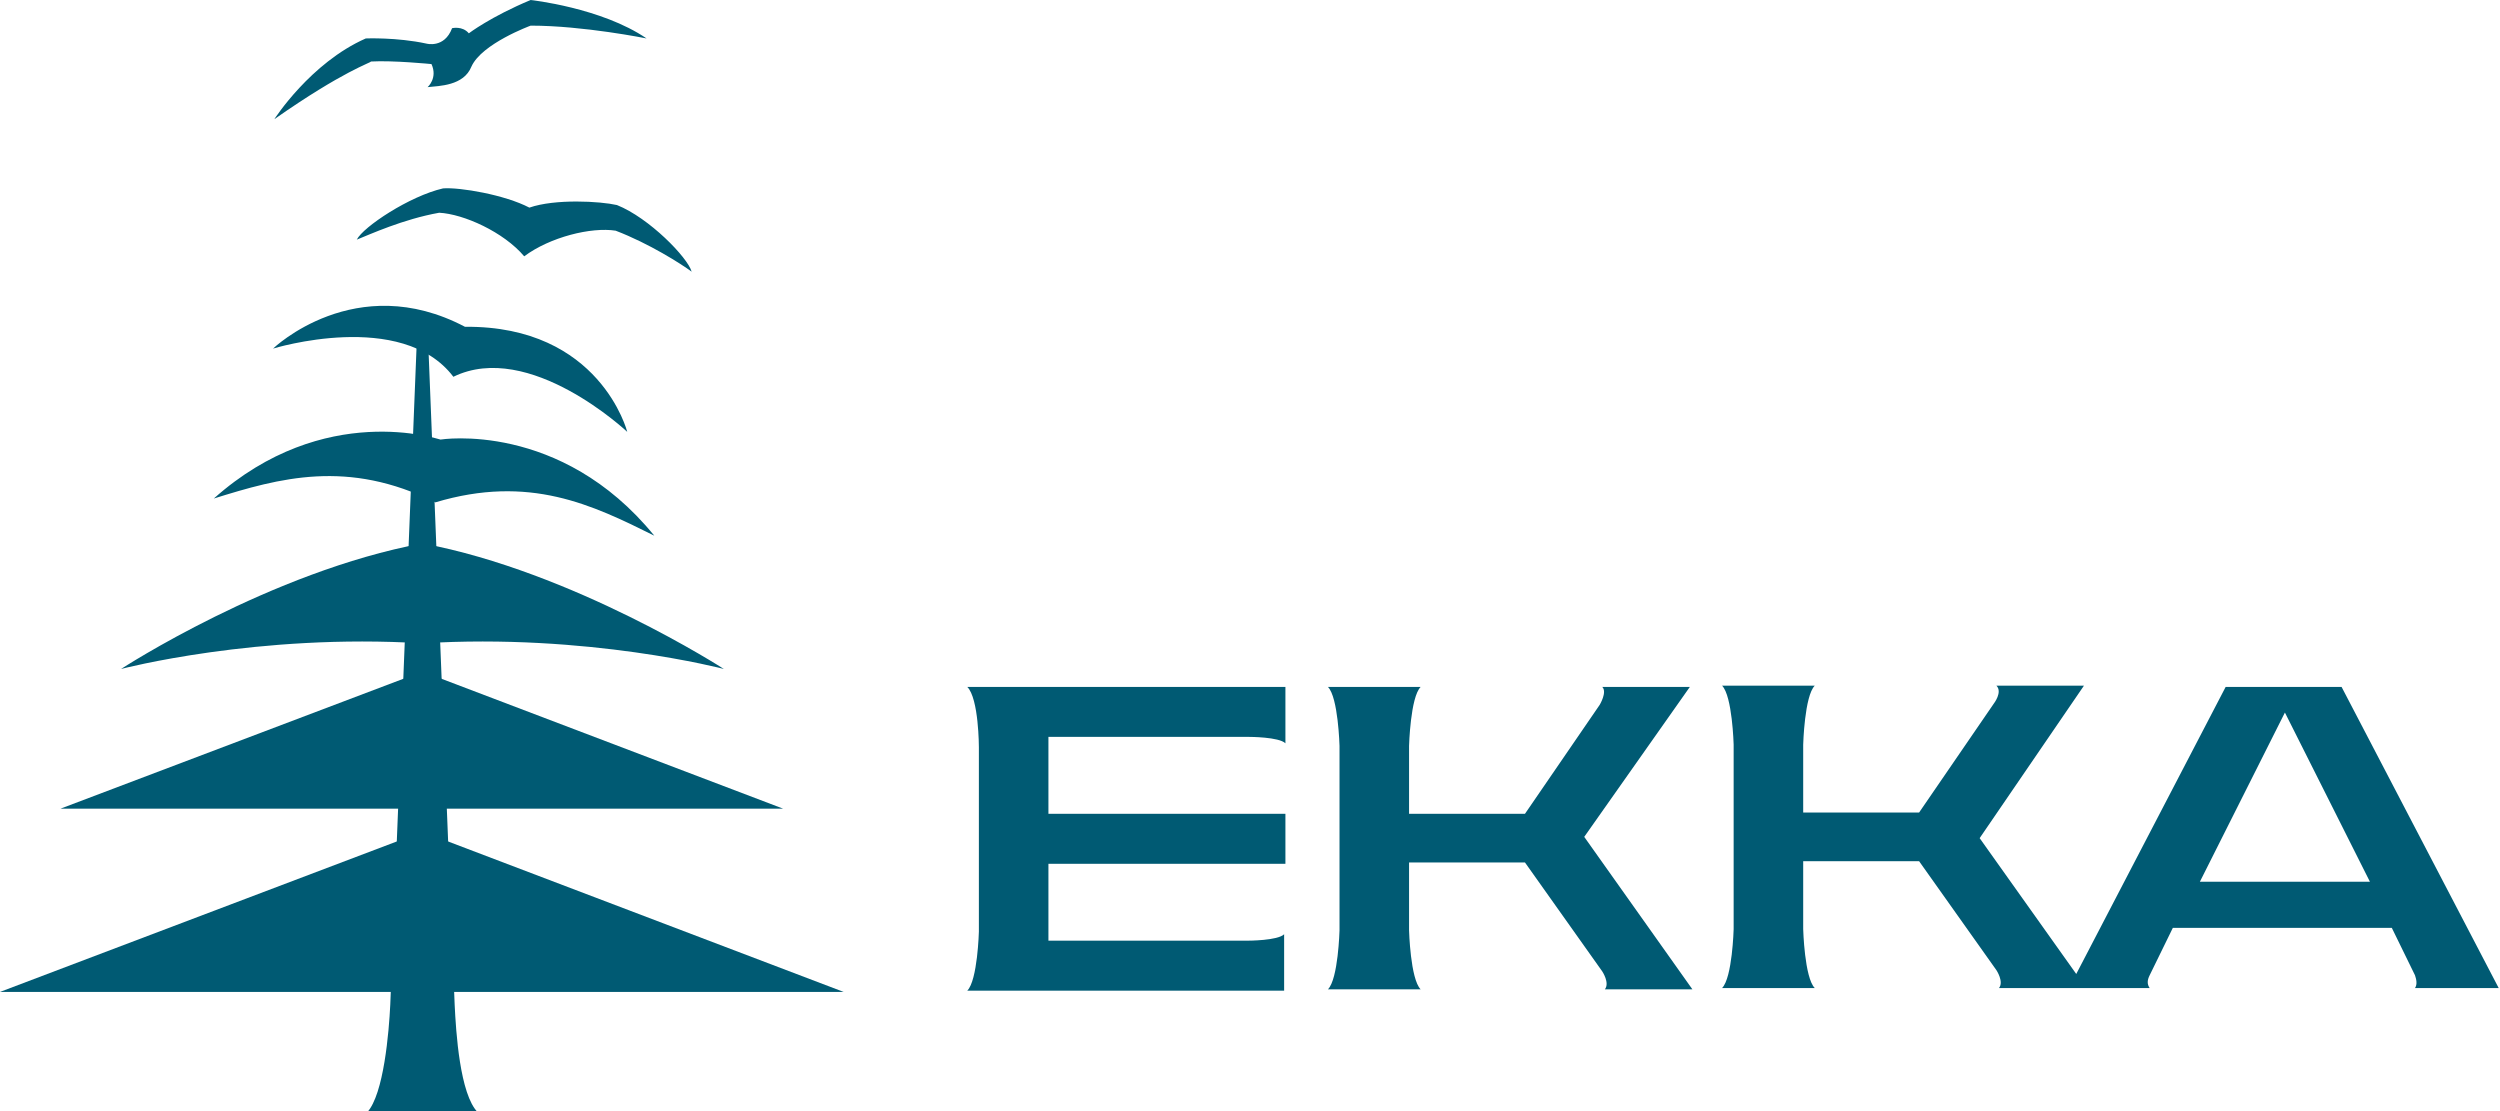
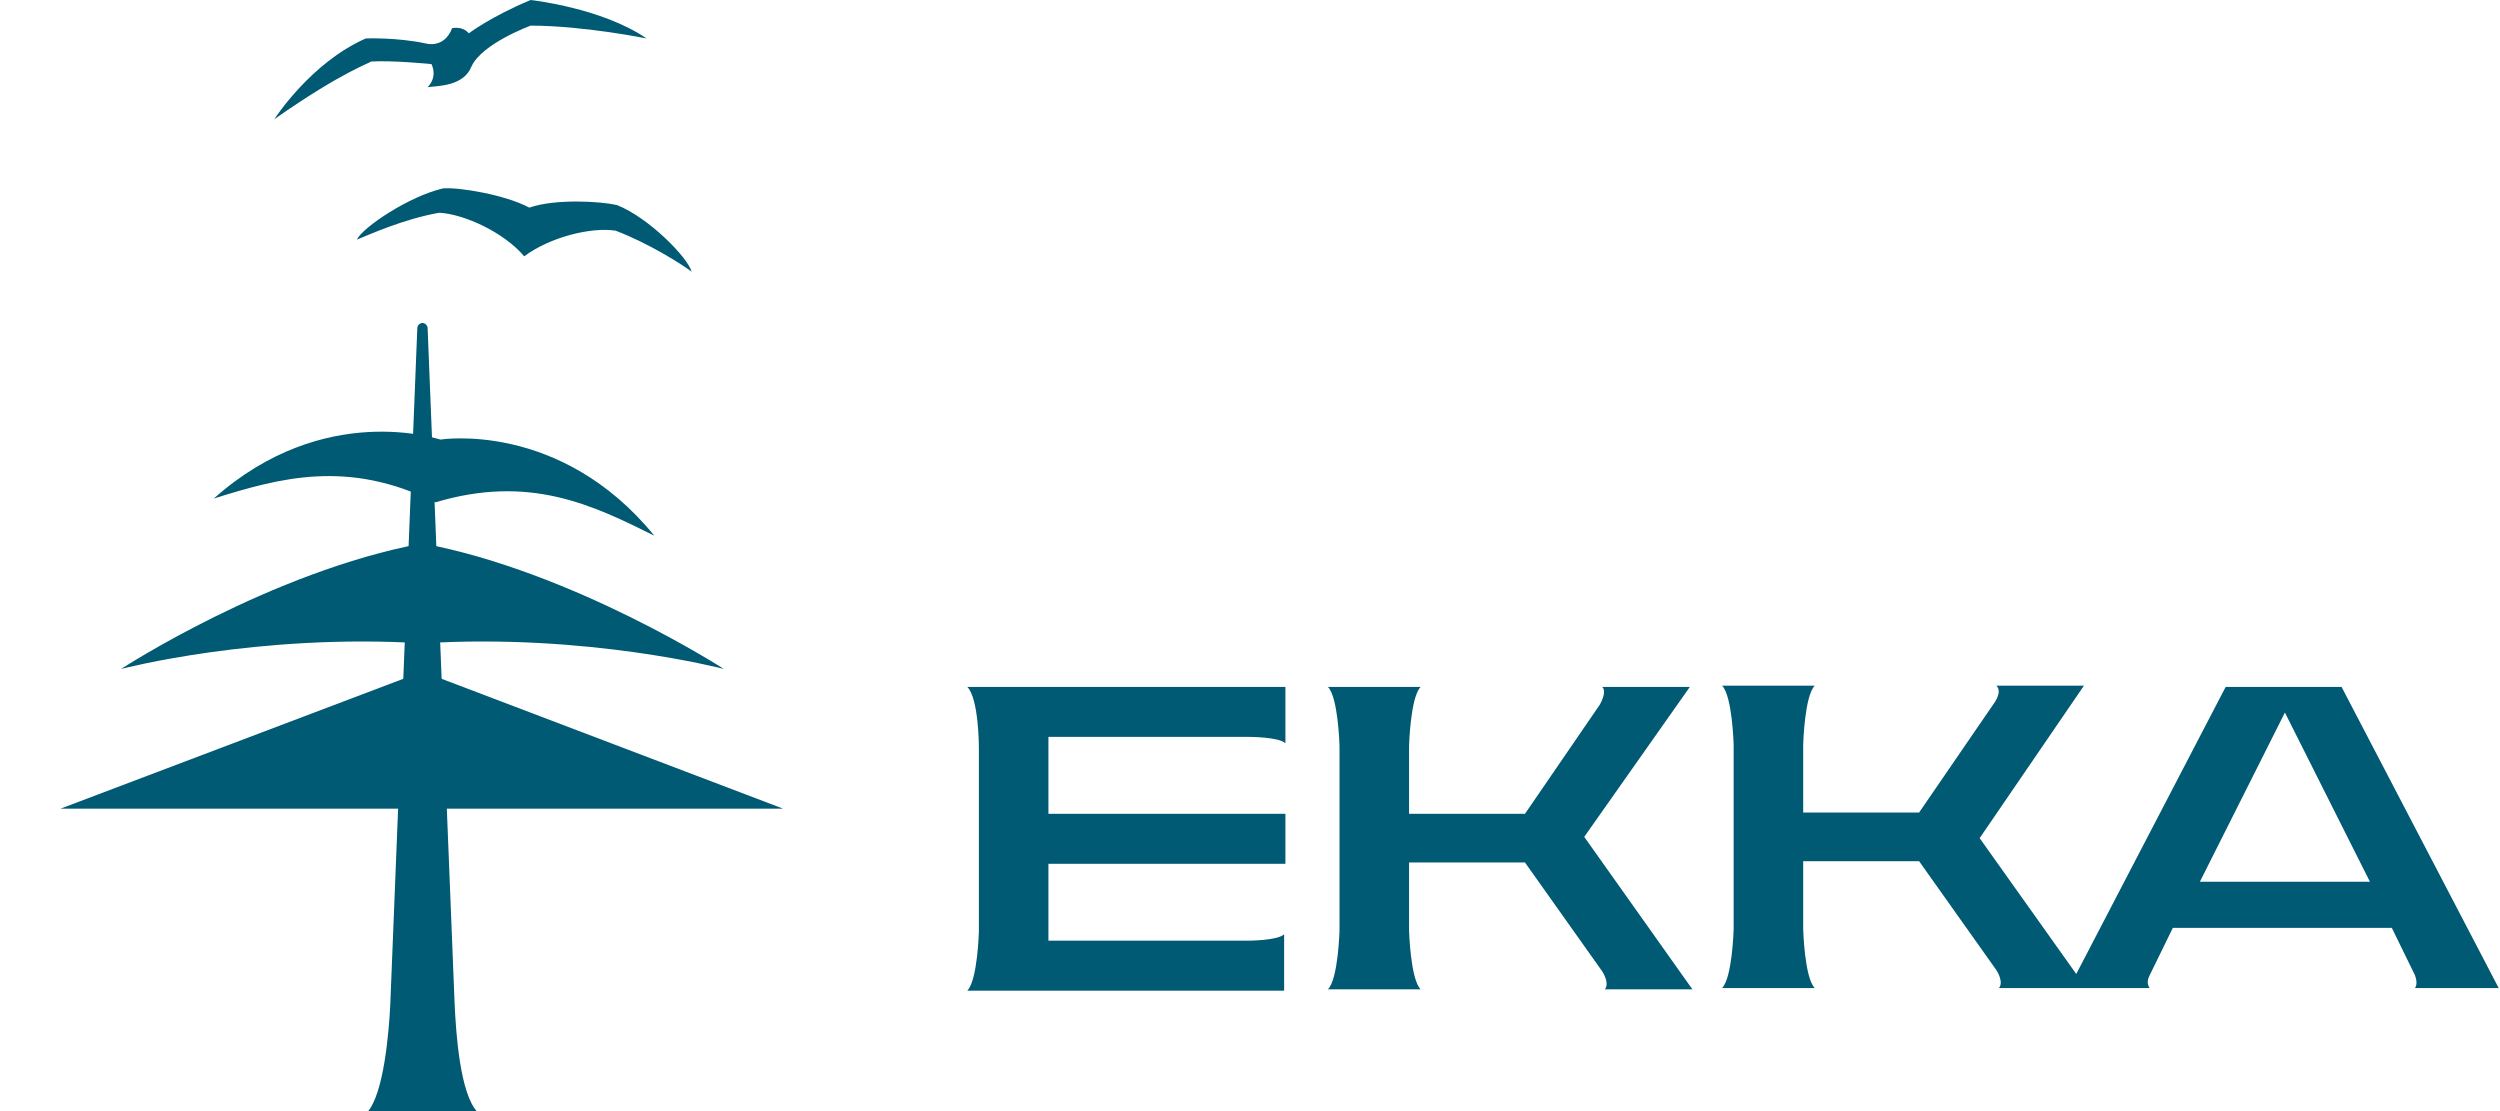
<svg xmlns="http://www.w3.org/2000/svg" width="216" height="96" viewBox="0 0 216 96" fill="none">
  <g clip-path="url(#clip0)">
    <path d="M202.312 59.349H192.297L179.388 84.152L171.042 72.415L180.055 59.239H172.488C173.045 59.792 172.266 60.789 172.266 60.789L165.811 70.201H155.796V64.332C155.796 64.332 155.907 60.125 156.797 59.239H148.785C149.675 60.125 149.787 64.332 149.787 64.332V80.277C149.787 80.277 149.675 84.484 148.785 85.37H156.797C155.907 84.484 155.796 80.277 155.796 80.277V74.408H165.811L172.488 83.82C172.488 83.82 173.156 84.817 172.711 85.37H185.174H185.731C185.508 85.038 185.508 84.706 185.731 84.263L187.734 80.166H206.652L208.655 84.263C208.766 84.595 208.878 85.038 208.655 85.37H209.212H215.889L202.312 59.349ZM190.071 76.18L197.416 61.564L204.76 76.18H190.071ZM84.575 64.554V80.498C84.575 80.498 84.463 84.706 83.573 85.592H84.575H110.949V80.72C110.392 81.273 107.833 81.273 107.833 81.273H90.584V74.63H111.06V70.311H90.584V63.668H107.944C107.944 63.668 110.504 63.668 111.06 64.222V59.349H83.573C84.575 60.346 84.575 64.554 84.575 64.554ZM146.003 59.349H138.436C138.881 59.792 138.213 60.9 138.213 60.9L131.759 70.311H121.743V64.443C121.743 64.443 121.855 60.235 122.745 59.349H114.732C115.623 60.235 115.734 64.443 115.734 64.443V80.388C115.734 80.388 115.623 84.595 114.732 85.481H122.745C121.855 84.595 121.743 80.388 121.743 80.388V74.519H131.759L138.436 83.931C138.436 83.931 139.103 84.927 138.658 85.481H146.225L136.878 72.305L146.003 59.349Z" fill="#005A73" />
    <path d="M23.703 10.298C23.703 10.298 26.819 5.426 31.604 3.322C31.604 3.322 34.275 3.211 36.834 3.765C36.834 3.765 38.392 4.208 39.06 2.436C39.06 2.436 39.95 2.215 40.507 2.879C40.507 2.879 42.399 1.439 45.848 0C45.848 0 51.969 0.664 55.864 3.322C55.864 3.322 50.411 2.215 45.848 2.215C45.848 2.215 41.62 3.765 40.729 5.758C40.062 7.419 37.947 7.419 36.946 7.529C36.946 7.529 37.836 6.754 37.28 5.536C37.28 5.536 33.941 5.204 32.049 5.315C32.049 5.426 29.712 6.09 23.703 10.298Z" fill="#005A73" />
    <path d="M53.304 17.716C51.858 17.384 47.963 17.163 45.737 17.938C43.623 16.831 39.728 16.166 38.281 16.277C35.388 16.941 31.382 19.599 30.825 20.706C31.938 20.263 34.831 18.934 37.947 18.381C40.062 18.491 43.511 20.041 45.292 22.145C47.518 20.484 51.079 19.599 53.193 19.931C56.086 21.038 58.868 22.81 59.759 23.474C59.425 22.256 56.086 18.823 53.304 17.716Z" fill="#005A73" />
-     <path d="M36.501 71.862L72.89 85.702H0L36.501 71.862Z" fill="#005A73" />
    <path d="M36.501 58.021L67.66 69.868H5.23L36.501 58.021Z" fill="#005A73" />
    <path d="M36.501 46.948C23.369 49.384 10.46 57.799 10.46 57.799C10.46 57.799 22.256 54.699 36.501 55.585C50.745 54.699 62.541 57.799 62.541 57.799C62.541 57.799 49.521 49.384 36.501 46.948Z" fill="#005A73" />
-     <path d="M40.173 28.235C30.714 23.253 23.592 30.118 23.592 30.118C23.592 30.118 34.72 26.685 39.171 32.554C45.737 29.343 54.195 37.315 54.195 37.315C54.195 37.315 51.858 28.125 40.173 28.235Z" fill="#005A73" />
    <path d="M39.283 86.81L36.946 28.346C36.946 28.125 36.724 27.903 36.501 27.903C36.278 27.903 36.056 28.125 36.056 28.346L33.719 86.81C33.608 89.135 33.163 94.561 31.716 96.111H41.286C39.728 94.561 39.394 89.135 39.283 86.81Z" fill="#005A73" />
    <path d="M38.059 37.979C37.948 37.979 28.044 34.547 18.473 43.073C24.149 41.301 30.047 39.64 37.614 43.405C45.737 40.969 51.19 43.626 56.532 46.284C48.408 36.318 38.059 37.979 38.059 37.979Z" fill="#005A73" />
  </g>
  <defs>
    <clipPath id="clip0">
      <rect width="216" height="96" fill="white" />
    </clipPath>
  </defs>
</svg>